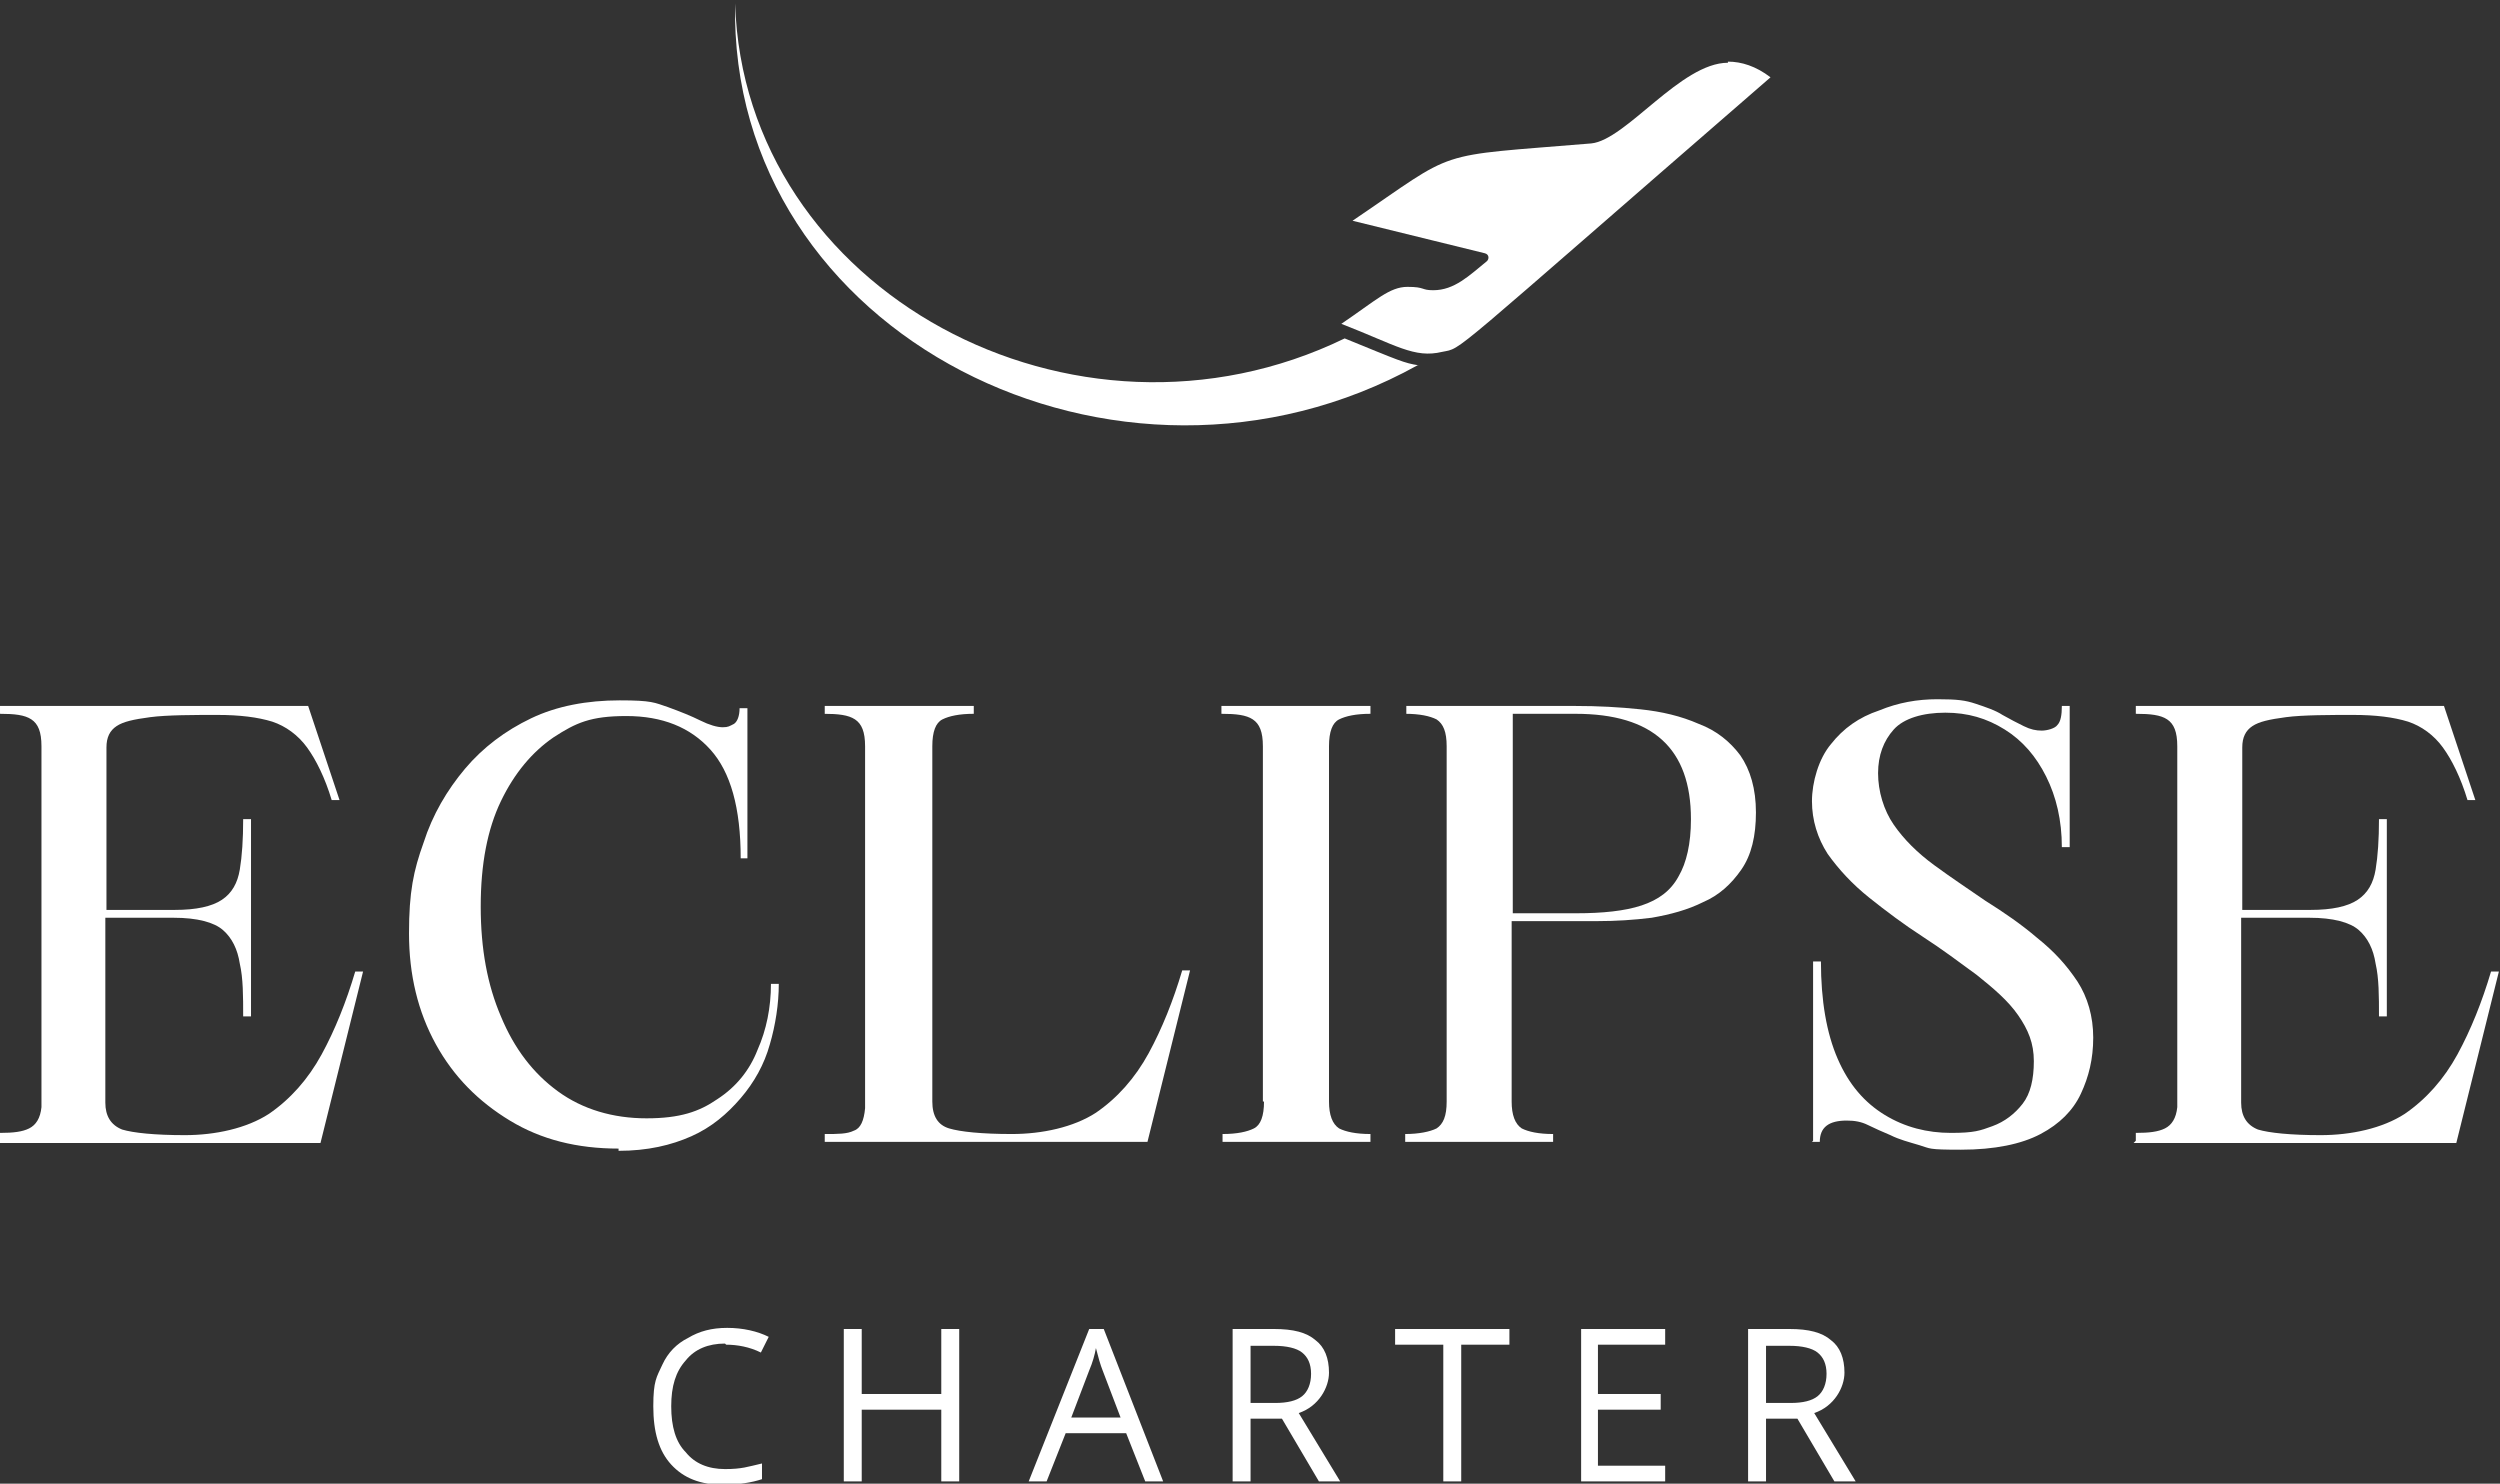
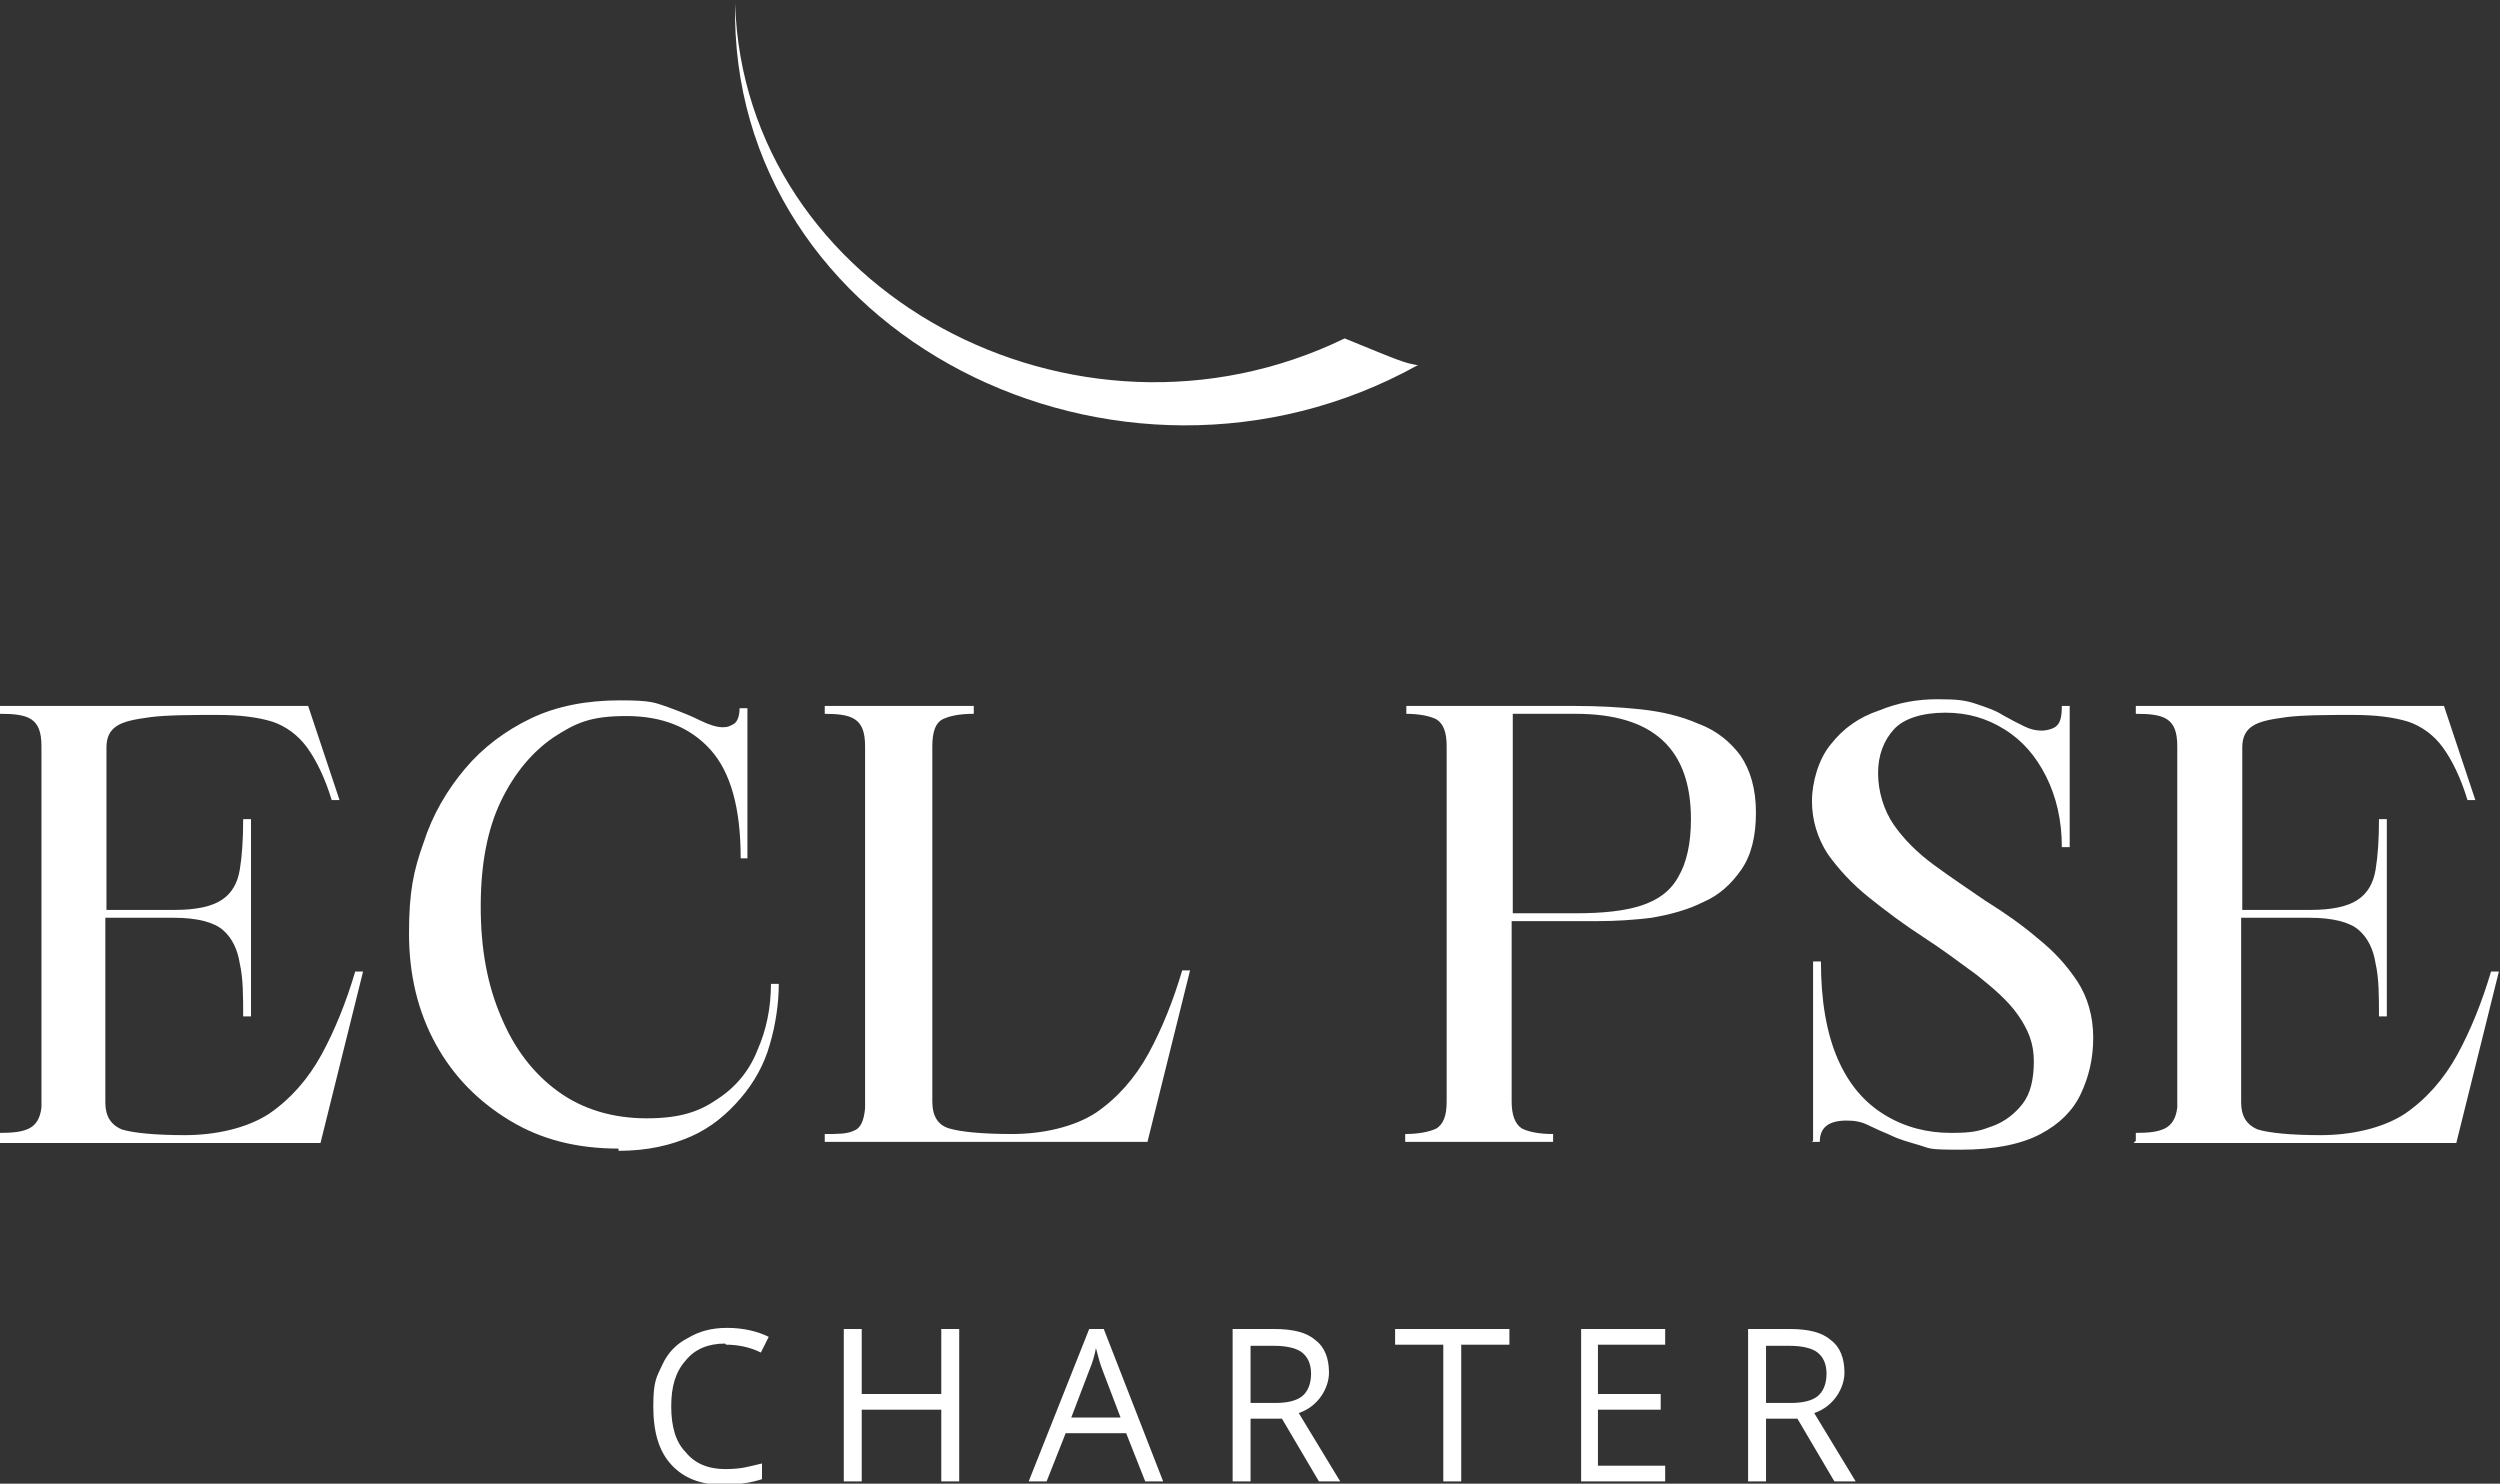
<svg xmlns="http://www.w3.org/2000/svg" version="1.1" viewBox="0 0 223.1 132.4">
  <rect x="0" y="0" width="223.1" height="132.4" fill="#333333" stroke="none" />
  <defs>
    <style>
      .cls-1 {
        fill: none;
      }

      .cls-2 {
        fill: #fff;
      }
    </style>
  </defs>
  <g>
    <g id="Layer_1">
      <path class="cls-2" d="M0,101.8v-.7c1.2,0,2-.1,2.6-.4.6-.3,1-.9,1.1-1.9v-32.2c0-1.3-.3-2-.9-2.4s-1.5-.5-2.8-.5v-.7h27.5l2.8,8.4h-.7c-.6-2-1.4-3.6-2.2-4.7-.8-1.1-1.9-1.9-3.1-2.3-1.3-.4-2.9-.6-4.9-.6s-4.5,0-6,.2-2.4.4-3,.8c-.6.4-.9,1-.9,1.9v14.5h6.1c1.9,0,3.3-.3,4.2-.9.9-.6,1.4-1.5,1.6-2.7s.3-2.7.3-4.5h.7v17.6h-.7c0-1.8,0-3.4-.3-4.7-.2-1.3-.7-2.3-1.5-3-.8-.7-2.3-1.1-4.4-1.1h-6.1v16.5c0,1.2.5,2,1.5,2.4,1,.3,2.9.5,5.6.5s5.5-.6,7.5-1.9c1.9-1.3,3.5-3.1,4.7-5.3,1.2-2.2,2.2-4.7,3-7.4h.7l-3.8,15.3H0Z" />
      <path class="cls-2" d="M55.2,102.5c-3.7,0-6.9-.8-9.7-2.5-2.8-1.7-5-3.9-6.6-6.8-1.6-2.9-2.4-6.2-2.4-9.9s.4-5.6,1.3-8.1c.8-2.5,2.1-4.7,3.7-6.6,1.6-1.9,3.6-3.4,5.9-4.5,2.3-1.1,5-1.6,7.9-1.6s3.1.2,4.3.6c1.1.4,2.1.8,2.9,1.2.8.4,1.5.6,2,.6s.6-.1,1-.3c.3-.2.5-.7.5-1.4h.7v13.4h-.6c0-4.5-.9-7.7-2.7-9.7-1.8-2-4.3-3-7.5-3s-4.5.6-6.5,1.9c-1.9,1.3-3.5,3.2-4.7,5.7-1.2,2.5-1.8,5.6-1.8,9.4s.6,7,1.8,9.8c1.2,2.9,2.9,5.1,5.1,6.7,2.2,1.6,4.9,2.4,7.9,2.4s4.7-.6,6.3-1.7c1.7-1.1,2.9-2.6,3.6-4.4.8-1.8,1.2-3.8,1.2-5.9h.7c0,1.8-.3,3.7-.8,5.4-.5,1.8-1.4,3.4-2.6,4.8-1.2,1.4-2.6,2.6-4.4,3.4s-3.9,1.3-6.5,1.3Z" />
      <path class="cls-2" d="M73.6,63.7v-.7h13.3v.7c-1.3,0-2.2.2-2.8.5s-.9,1.1-.9,2.4v31.7c0,1.3.5,2.1,1.5,2.4,1,.3,2.9.5,5.6.5s5.5-.6,7.5-1.9c1.9-1.3,3.5-3.1,4.7-5.3,1.2-2.2,2.2-4.7,3-7.4h.7l-3.8,15.3h-28.8v-.7c1.2,0,2,0,2.6-.3.6-.2.9-.9,1-2v-32.3c0-1.3-.3-2-.9-2.4s-1.5-.5-2.8-.5Z" />
-       <path class="cls-2" d="M112.7,98.3v-31.7c0-1.3-.3-2-.9-2.4s-1.5-.5-2.8-.5v-.7h13.3v.7c-1.3,0-2.2.2-2.8.5-.6.3-.9,1.1-.9,2.4v31.7c0,1.2.3,2,.9,2.4.6.3,1.5.5,2.8.5v.7c0,0-13.2,0-13.2,0v-.7c1.3,0,2.2-.2,2.8-.5.6-.3.9-1.1.9-2.4Z" />
      <path class="cls-2" d="M125.5,63.7v-.7h15.1c2,0,3.9.1,5.8.3,1.9.2,3.6.6,5.2,1.3,1.6.6,2.8,1.6,3.7,2.8.9,1.3,1.4,3,1.4,5.1s-.4,3.8-1.3,5.1c-.9,1.3-2,2.3-3.4,2.9-1.4.7-2.9,1.1-4.6,1.4-1.6.2-3.2.3-4.8.3h-7.7v16.1c0,1.2.3,2,.9,2.4.6.3,1.5.5,2.8.5v.7h-13.2v-.7c1.2,0,2.2-.2,2.8-.5.6-.4.9-1.1.9-2.4v-31.7c0-1.3-.3-2-.9-2.4-.6-.3-1.5-.5-2.8-.5ZM140.6,63.7h-5.6v17.8h5.7c2.3,0,4.3-.2,5.8-.7,1.5-.5,2.6-1.3,3.3-2.6.7-1.2,1.1-2.9,1.1-5.1,0-6.3-3.4-9.4-10.3-9.4Z" />
      <path class="cls-2" d="M161.8,101.8v-16h.7c0,3.5.5,6.4,1.5,8.7,1,2.3,2.4,3.9,4.2,5,1.8,1.1,3.8,1.6,5.9,1.6s2.6-.2,3.7-.6c1.1-.4,2-1.1,2.7-2,.7-.9,1-2.2,1-3.8s-.5-2.8-1.4-4.1c-.9-1.3-2.2-2.4-3.7-3.6-1.5-1.1-3.1-2.3-4.8-3.4-1.7-1.1-3.3-2.3-4.8-3.5-1.5-1.2-2.7-2.5-3.7-3.9-.9-1.4-1.4-3-1.4-4.7s.6-3.8,1.7-5.1c1.1-1.4,2.5-2.4,4.3-3,1.7-.7,3.4-1,5.2-1s2.5.1,3.4.4c.9.3,1.8.6,2.4,1,.7.4,1.3.7,1.9,1,.6.3,1.1.4,1.6.4s1.2-.2,1.4-.5c.3-.3.4-.9.4-1.7h.7v12.6h-.7c0-2.4-.5-4.5-1.4-6.3-.9-1.8-2.1-3.2-3.7-4.2-1.6-1-3.3-1.5-5.3-1.5s-3.7.5-4.6,1.5c-.9,1-1.4,2.3-1.4,3.9s.5,3.3,1.4,4.6c.9,1.3,2.1,2.5,3.6,3.6s3,2.1,4.6,3.2c1.6,1,3.2,2.1,4.6,3.3,1.5,1.2,2.6,2.4,3.6,3.9.9,1.4,1.4,3.1,1.4,5s-.4,3.5-1.1,5c-.7,1.5-1.9,2.7-3.6,3.6-1.7.9-4.1,1.4-7.1,1.4s-2.7-.1-3.7-.4c-1-.3-1.8-.5-2.6-.9-.7-.3-1.4-.6-2-.9-.6-.3-1.2-.4-1.9-.4-1.6,0-2.4.6-2.4,1.9h-.7Z" />
      <path class="cls-2" d="M190.6,101.8v-.7c1.2,0,2-.1,2.6-.4.6-.3,1-.9,1.1-1.9v-32.2c0-1.3-.3-2-.9-2.4s-1.5-.5-2.8-.5v-.7h27.5l2.8,8.4h-.7c-.6-2-1.4-3.6-2.2-4.7-.8-1.1-1.9-1.9-3.1-2.3-1.3-.4-2.9-.6-4.9-.6s-4.5,0-6,.2-2.4.4-3,.8c-.6.4-.9,1-.9,1.9v14.5h6.1c1.9,0,3.3-.3,4.2-.9.9-.6,1.4-1.5,1.6-2.7s.3-2.7.3-4.5h.7v17.6h-.7c0-1.8,0-3.4-.3-4.7-.2-1.3-.7-2.3-1.5-3-.8-.7-2.3-1.1-4.4-1.1h-6.1v16.5c0,1.2.5,2,1.5,2.4,1,.3,2.9.5,5.6.5s5.5-.6,7.5-1.9c1.9-1.3,3.5-3.1,4.7-5.3,1.2-2.2,2.2-4.7,3-7.4h.7l-3.8,15.3h-28.8Z" />
      <path class="cls-2" d="M64.7,119.9c-1.5,0-2.7.5-3.5,1.5-.9,1-1.3,2.3-1.3,4.1s.4,3.2,1.3,4.1c.8,1,2,1.5,3.5,1.5s2-.2,3.3-.5v1.4c-.9.3-2.1.5-3.5.5-2,0-3.5-.6-4.6-1.8-1.1-1.2-1.6-2.9-1.6-5.2s.3-2.6.8-3.7c.5-1.1,1.3-1.9,2.3-2.4,1-.6,2.1-.9,3.5-.9s2.7.3,3.7.8l-.7,1.4c-1-.5-2.1-.7-3.1-.7Z" />
      <path class="cls-2" d="M85.6,132.2h-1.6v-6.4h-7.1v6.4h-1.6v-13.6h1.6v5.8h7.1v-5.8h1.6v13.6Z" />
      <path class="cls-2" d="M102.2,132.2l-1.7-4.3h-5.4l-1.7,4.3h-1.6l5.4-13.6h1.3l5.3,13.6h-1.6ZM100,126.5l-1.6-4.2c-.2-.5-.4-1.2-.6-2-.1.6-.3,1.3-.6,2l-1.6,4.2h4.4Z" />
      <path class="cls-2" d="M111.6,126.6v5.6h-1.6v-13.6h3.7c1.7,0,2.9.3,3.7,1,.8.6,1.2,1.6,1.2,2.9s-.9,3-2.7,3.6l3.7,6.1h-1.9l-3.3-5.6h-2.8ZM111.6,125.2h2.2c1.1,0,1.9-.2,2.4-.6.5-.4.8-1.1.8-2s-.3-1.5-.8-1.9c-.5-.4-1.4-.6-2.5-.6h-2.1v5.2Z" />
      <path class="cls-2" d="M130.4,132.2h-1.6v-12.2h-4.3v-1.4h10.2v1.4h-4.3v12.2Z" />
      <path class="cls-2" d="M148.6,132.2h-7.5v-13.6h7.5v1.4h-6v4.4h5.6v1.4h-5.6v5h6v1.4Z" />
      <path class="cls-2" d="M157.6,126.6v5.6h-1.6v-13.6h3.7c1.7,0,2.9.3,3.7,1,.8.6,1.2,1.6,1.2,2.9s-.9,3-2.7,3.6l3.7,6.1h-1.9l-3.3-5.6h-2.8ZM157.6,125.2h2.2c1.1,0,1.9-.2,2.4-.6.5-.4.8-1.1.8-2s-.3-1.5-.8-1.9c-.5-.4-1.4-.6-2.5-.6h-2.1v5.2Z" />
      <rect class="cls-1" x="65.5" width="61.3" height="38.4" />
      <path class="cls-2" d="M126.5,32.6c-26.7,14.8-61.5-2.7-60.9-32.3.8,25.7,30.3,41.6,54.4,29.9,4.9,2,5.3,2.2,6.6,2.4Z" />
      <rect class="cls-1" x="118.8" y="5.1" width="39.2" height="26.7" />
-       <path class="cls-2" d="M154.2,5.5c1.2,0,2.5.4,3.8,1.4-29.4,25.5-27.4,24.1-29.3,24.5-2.5.6-4.1-.6-9-2.5,3.1-2.1,4.3-3.3,5.9-3.3s1.2.3,2.3.3c1.9,0,3.2-1.3,4.8-2.6.2-.2.2-.6-.2-.7l-11.8-2.9c9.6-6.5,6.9-5.7,21.3-6.9,3.1-.3,8-7.2,12.2-7.2Z" />
    </g>
  </g>
</svg>